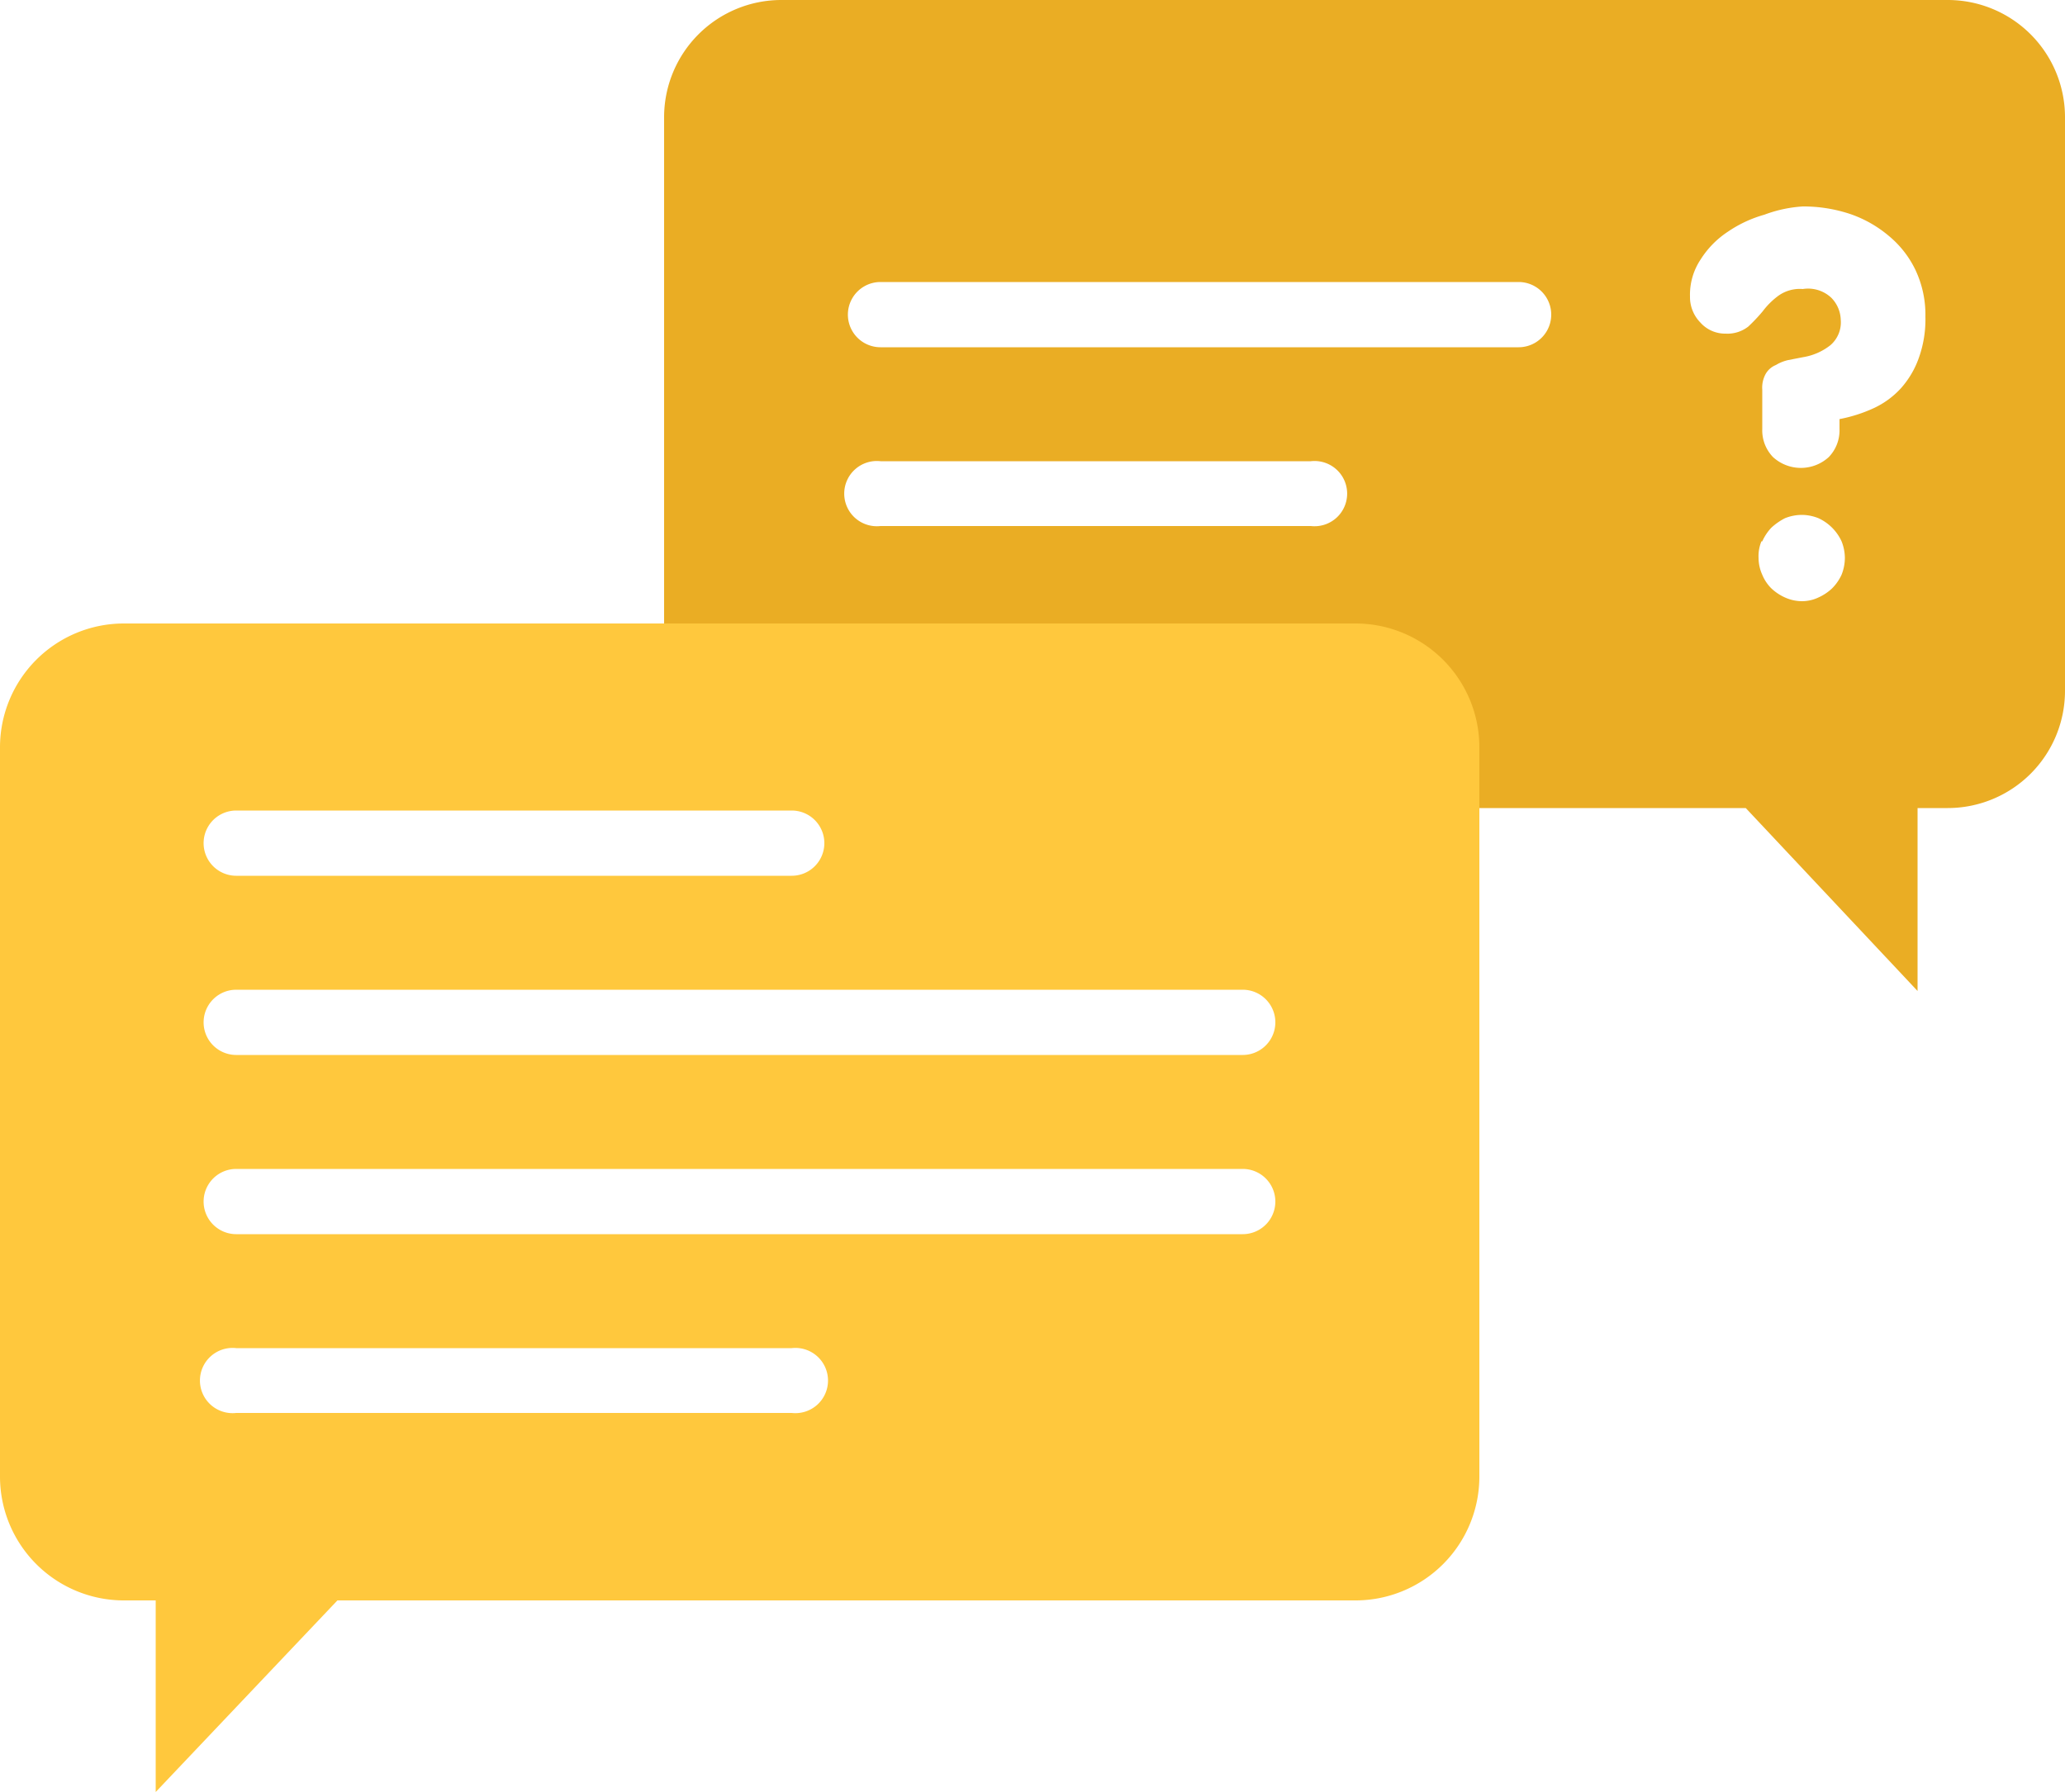
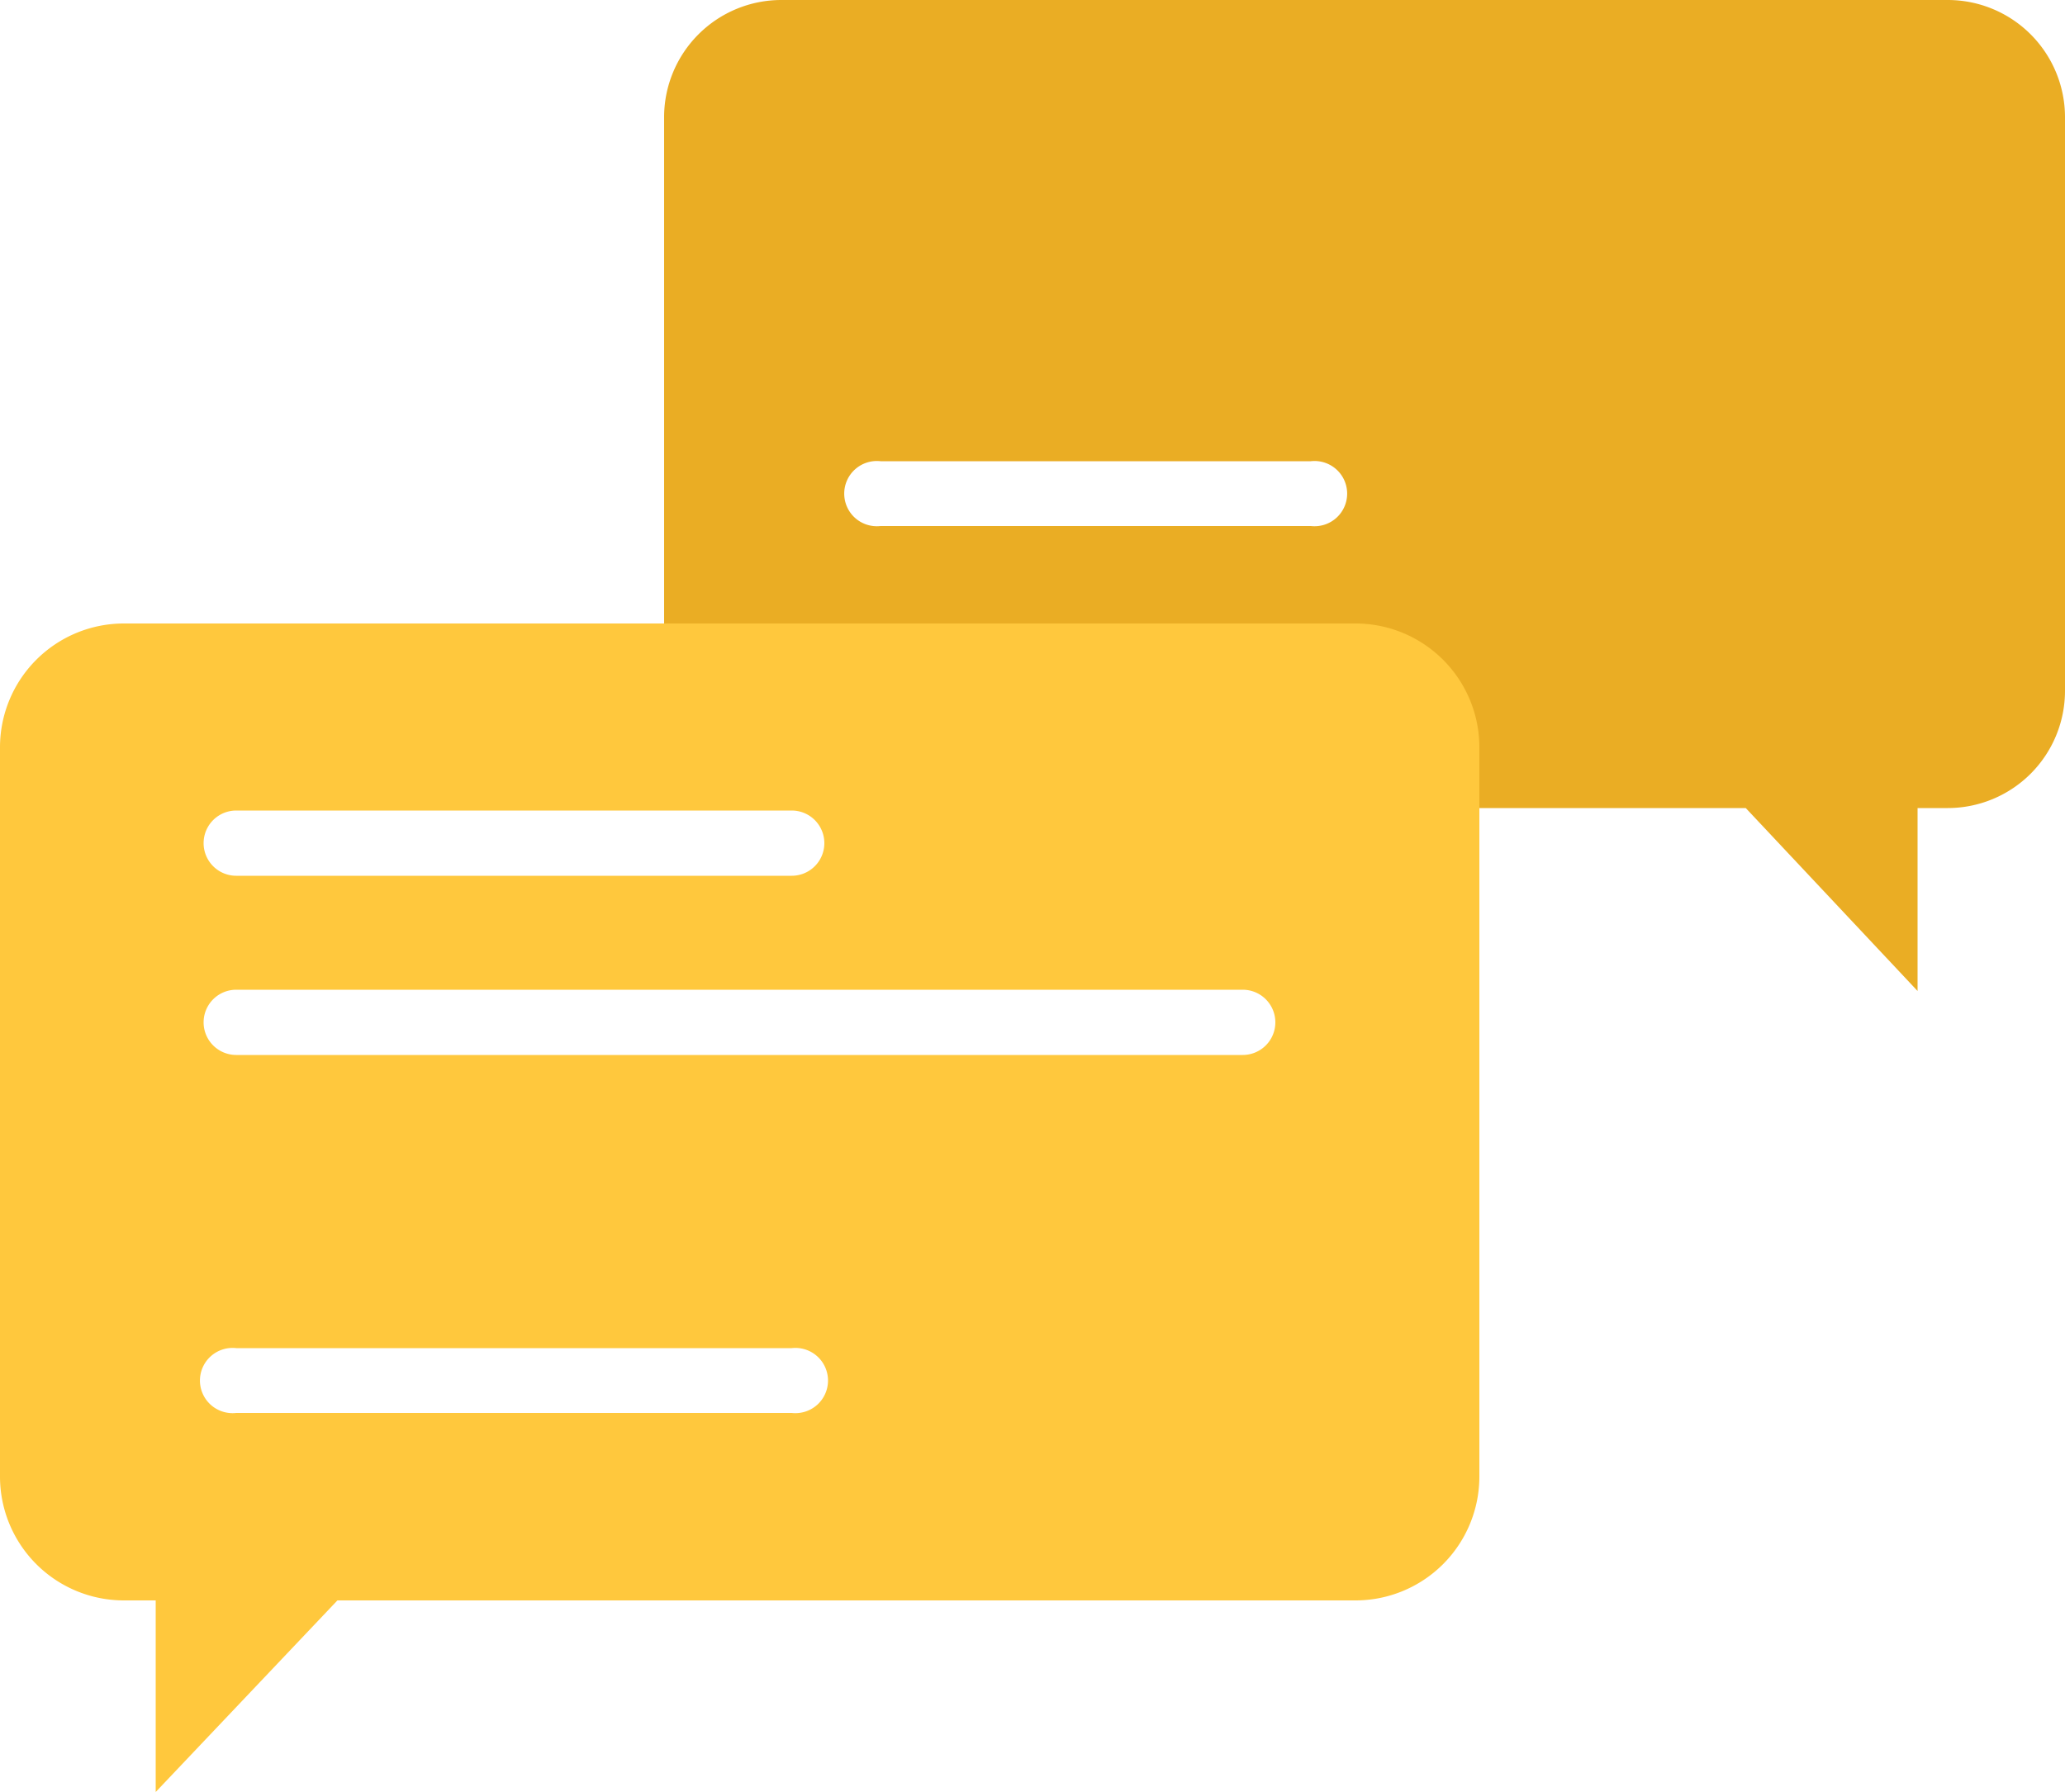
<svg xmlns="http://www.w3.org/2000/svg" xmlns:xlink="http://www.w3.org/1999/xlink" viewBox="0 0 50 43.4">
  <defs>
    <style>.cls-1{fill:none;}.cls-2{clip-path:url(#clip-path);}.cls-3{fill:#eaad24;}.cls-4{fill:#ffc83d;}.cls-5{fill:#fff;}</style>
    <clipPath id="clip-path">
      <rect class="cls-1" x="-315" y="-1758" width="1200" height="900" />
    </clipPath>
  </defs>
  <title>support-support</title>
  <g id="Layer_1" data-name="Layer 1">
    <g class="cls-2">
      <image width="1200" height="11698" transform="translate(-315 -1758)" xlink:href="../home%20-%201.html" />
    </g>
  </g>
  <g id="Layer_2" data-name="Layer 2">
    <path class="cls-3" d="M18.92,19.57H42.27L46.43,24V19.57h.73A2.84,2.84,0,0,0,50,16.73V2.84A2.84,2.84,0,0,0,47.16,0H18.92a2.84,2.84,0,0,0-2.84,2.84V16.73A2.84,2.84,0,0,0,18.92,19.57Z" />
    <path class="cls-4" d="M32.82,38.76H8.17L3.77,43.4V38.76H3a3,3,0,0,1-3-3V18.1a3,3,0,0,1,3-3H32.82a3,3,0,0,1,3,3V35.76A3,3,0,0,1,32.82,38.76Z" />
    <path class="cls-5" d="M5.72,21.21H19.17a.79.79,0,1,0,0-1.58H5.72a.79.79,0,0,0,0,1.58Z" />
    <path class="cls-5" d="M5.72,25.55H30.09a.79.79,0,1,0,0-1.58H5.72a.79.79,0,0,0,0,1.58Z" />
-     <path class="cls-5" d="M30.09,28.31H5.72a.79.79,0,0,0,0,1.58H30.09a.79.79,0,1,0,0-1.58Z" />
    <path class="cls-5" d="M19.17,32.65H5.72a.79.79,0,1,0,0,1.57H19.17a.79.79,0,1,0,0-1.57Z" />
-     <path class="cls-5" d="M21.32,8.41H36.77a.79.79,0,0,0,0-1.58H21.32a.79.79,0,1,0,0,1.58Z" />
    <path class="cls-5" d="M25.74,12.74h6a.79.79,0,1,0,0-1.57H21.32a.79.79,0,1,0,0,1.57h4.42" />
-     <path class="cls-5" d="M42.67,9.44a.69.69,0,0,1,.08-.38A.5.5,0,0,1,43,8.84a1,1,0,0,1,.3-.12l.36-.07a1.44,1.44,0,0,0,.66-.29.73.73,0,0,0,.25-.62.79.79,0,0,0-.23-.53A.82.82,0,0,0,43.65,7a.89.89,0,0,0-.6.17,1.85,1.85,0,0,0-.37.37,4.12,4.12,0,0,1-.35.37.82.82,0,0,1-.55.17.8.8,0,0,1-.61-.27.88.88,0,0,1-.25-.63,1.54,1.54,0,0,1,.26-.9,2.22,2.22,0,0,1,.66-.67,3,3,0,0,1,.88-.41A3.21,3.21,0,0,1,43.65,5a3.58,3.58,0,0,1,1.14.18,2.9,2.9,0,0,1,.94.53,2.43,2.43,0,0,1,.65.83,2.54,2.54,0,0,1,.24,1.13,2.76,2.76,0,0,1-.16,1,2.2,2.2,0,0,1-.43.73,2.07,2.07,0,0,1-.65.48,3.59,3.59,0,0,1-.84.27v.24a.93.93,0,0,1-.26.68,1,1,0,0,1-1.35,0,.93.93,0,0,1-.26-.68Zm0,3.67a1.19,1.19,0,0,1,.22-.33,1.5,1.5,0,0,1,.33-.23,1.11,1.11,0,0,1,.41-.08,1.1,1.1,0,0,1,.4.08,1.14,1.14,0,0,1,.56.56,1.1,1.1,0,0,1,.08.4,1.11,1.11,0,0,1-.08.41,1.14,1.14,0,0,1-.23.33,1.19,1.19,0,0,1-.33.22.93.93,0,0,1-.4.09,1,1,0,0,1-.41-.09,1.19,1.19,0,0,1-.33-.22,1,1,0,0,1-.22-.33,1,1,0,0,1-.09-.41A.93.93,0,0,1,42.65,13.11Z" />
  </g>
</svg>